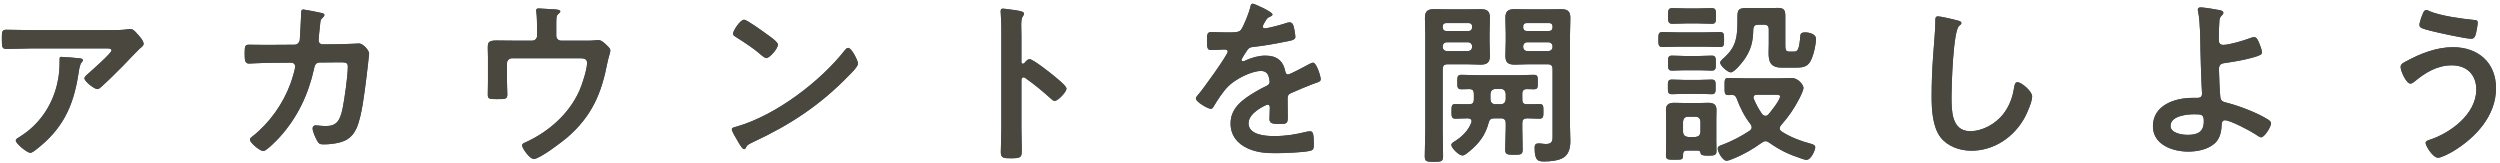
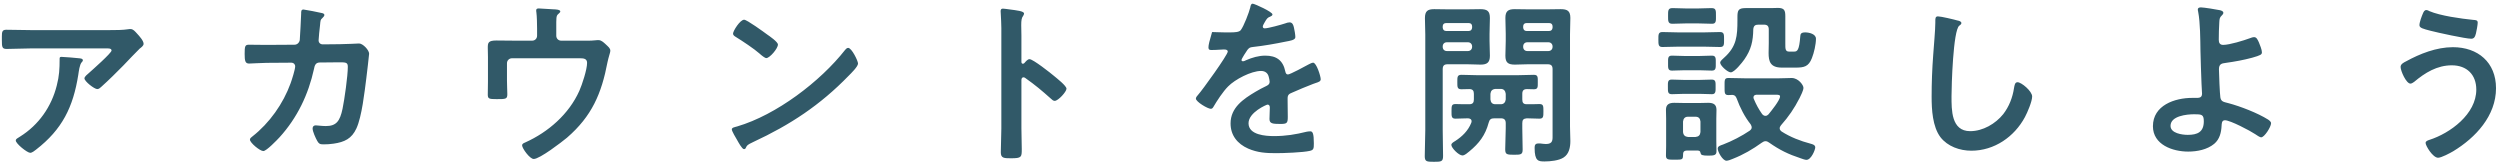
<svg xmlns="http://www.w3.org/2000/svg" width="568" height="37" viewBox="0 0 568 37" fill="none">
-   <path d="M13.945 12.92C13.545 12.92 13.545 13.12 13.545 13.44C13.545 15.64 13.465 17.24 12.905 19.4C11.705 24.24 8.785 28.4 4.545 31.04C3.985 31.4 3.585 31.56 3.585 31.92C3.585 32.64 6.185 34.72 6.865 34.72C7.305 34.72 7.865 34.24 8.185 34C14.145 29.4 16.625 24.32 17.785 17C17.905 16.24 18.065 14.68 18.585 14.12C18.705 14 18.825 13.88 18.825 13.72C18.825 13.28 18.265 13.28 17.985 13.24C17.385 13.16 14.465 12.92 13.945 12.92ZM6.945 6.84C5.105 6.84 3.265 6.76 1.425 6.76C0.505 6.76 0.425 7.24 0.425 8.28V9.08C0.425 10.68 0.465 11.12 1.505 11.12C3.305 11.12 5.105 11 6.945 11H24.105C24.465 11 25.345 10.92 25.345 11.48C25.345 12.04 20.905 15.96 20.185 16.6C19.905 16.84 19.185 17.4 19.185 17.8C19.185 18.48 21.425 20.24 22.105 20.24C22.505 20.24 22.785 19.92 23.065 19.68C24.545 18.36 26.625 16.32 28.025 14.88C28.505 14.36 31.505 11.24 31.745 11.04C32.065 10.8 32.625 10.4 32.625 9.96C32.625 9.24 31.625 8.16 31.145 7.64C30.665 7.12 30.265 6.6 29.665 6.6C29.465 6.6 29.305 6.6 29.145 6.64C27.865 6.84 26.305 6.84 24.985 6.84H6.945ZM60.545 10.2C59.225 10.2 57.865 10.16 56.545 10.16C55.665 10.16 55.585 10.52 55.585 12.24C55.585 13.8 55.705 14.44 56.585 14.44C57.105 14.44 59.505 14.28 60.585 14.28L66.225 14.24C66.705 14.24 67.065 14.6 67.065 15.08C67.065 15.76 66.305 18.16 66.025 18.92C64.345 23.56 61.225 27.96 57.345 31C57.105 31.2 56.785 31.4 56.785 31.72C56.785 32.44 59.065 34.32 59.825 34.32C60.545 34.32 62.945 31.8 63.505 31.2C67.545 26.76 70.065 21.48 71.345 15.64C71.465 15.04 71.625 14.2 72.625 14.2L76.665 14.16C78.465 14.16 79.025 14.08 79.025 15.16C79.025 17.24 78.265 22.6 77.825 24.72C77.225 27.56 76.385 28.64 74.025 28.64C73.065 28.64 72.145 28.48 71.745 28.48C71.265 28.48 71.025 28.76 71.025 29.2C71.025 29.88 71.705 31.36 72.065 32C72.425 32.64 72.665 32.8 73.465 32.8C74.185 32.8 75.025 32.76 75.785 32.64C78.265 32.28 79.905 31.52 80.985 29.16C82.225 26.44 82.825 20.88 83.225 17.8C83.305 17.04 83.865 12.6 83.865 12.2C83.865 11.4 82.465 9.88 81.585 9.88C81.545 9.88 78.345 10.04 77.185 10.04L73.345 10.08C72.785 10.08 72.385 9.72 72.385 9.16C72.385 8.76 72.625 6.36 72.705 5.8C72.825 4.56 72.785 4.52 73.265 4.08C73.425 3.92 73.705 3.64 73.705 3.4C73.705 3.12 73.345 3 73.105 2.96C72.705 2.84 69.185 2.16 68.945 2.16C68.385 2.16 68.425 2.68 68.425 3.08C68.385 4.04 68.185 8.32 68.105 9.12C67.985 9.72 67.505 10.16 66.905 10.16L60.545 10.2ZM117.185 9.24C115.705 9.24 114.225 9.2 112.785 9.2C110.905 9.2 110.825 9.72 110.825 10.88C110.825 11.56 110.865 12.24 110.865 12.96V18.48C110.865 19.48 110.825 20.48 110.825 21.48C110.825 22.44 111.105 22.52 112.825 22.52C114.905 22.52 115.265 22.52 115.265 21.4C115.265 20.72 115.185 19.4 115.185 18.36V14.36C115.185 13.72 115.705 13.24 116.305 13.24H131.825C132.585 13.24 133.385 13.32 133.385 14.28C133.385 15.8 132.265 19.2 131.625 20.64C129.265 25.92 124.585 30 119.345 32.36C118.985 32.52 118.625 32.64 118.625 33.04C118.625 33.68 120.345 36.12 121.265 36.12C122.625 36.12 127.625 32.28 128.825 31.28C134.465 26.4 136.665 21.28 138.025 14.12C138.145 13.6 138.265 13.08 138.425 12.56C138.505 12.24 138.665 11.84 138.665 11.52C138.665 10.96 138.225 10.64 137.505 9.96C137.105 9.6 136.585 9.12 136.025 9.12C135.785 9.12 135.465 9.12 135.225 9.16C134.705 9.24 133.985 9.24 133.305 9.24H127.505C126.865 9.24 126.385 8.76 126.385 8.12V6.4C126.385 4.08 126.345 3.6 126.825 3.2C126.985 3.04 127.305 2.8 127.305 2.6C127.305 2.16 126.105 2.12 125.825 2.12C125.425 2.12 122.825 1.92 122.425 1.92C122.145 1.92 121.825 1.96 121.825 2.32C121.825 2.44 121.825 2.64 121.865 2.8C121.985 3.64 122.025 5.56 122.025 6.48V8.12C122.025 8.76 121.545 9.24 120.905 9.24H117.185ZM192.705 10.88C192.425 10.88 192.185 11.12 192.025 11.32C186.345 18.56 176.345 26.12 167.505 28.72C166.985 28.88 166.265 28.96 166.265 29.4C166.265 29.8 167.225 31.4 167.465 31.8C167.745 32.28 168.585 33.88 169.025 33.88C169.225 33.88 169.345 33.8 169.425 33.64C169.745 32.96 169.785 32.92 171.105 32.28C179.545 28.36 186.345 23.88 192.825 17.2C193.345 16.68 194.945 15.12 194.945 14.44C194.945 13.84 193.505 10.88 192.705 10.88ZM169.065 4.48C168.145 4.48 166.545 7.04 166.545 7.64C166.545 8 166.865 8.2 167.185 8.4C168.625 9.28 171.385 11.12 172.505 12.12C173.025 12.6 173.785 13.2 174.105 13.2C174.865 13.2 176.745 11.04 176.745 10.12C176.745 9.52 174.825 8.2 174.305 7.84C173.545 7.28 169.705 4.48 169.065 4.48ZM232.745 14.32C232.625 14.44 232.545 14.48 232.385 14.48C232.265 14.48 232.065 14.4 232.065 14.08V8.08C232.065 7.08 232.025 6.32 232.025 5.72C232.025 4.64 232.105 4.04 232.465 3.6C232.545 3.48 232.665 3.24 232.665 3.08C232.665 2.52 231.025 2.36 229.225 2.12C228.945 2.08 228.105 1.96 227.865 1.96C227.465 1.96 227.345 2.16 227.345 2.56C227.345 2.72 227.385 3.08 227.385 3.28C227.425 4.28 227.505 5.36 227.505 6.4V29.2C227.505 31 227.385 32.8 227.385 34.6C227.385 35.92 228.065 35.96 229.665 35.96C232.105 35.96 232.145 35.72 232.145 33.88C232.145 32.28 232.065 30.72 232.065 29.12V18.2C232.065 17.88 232.185 17.56 232.545 17.56C232.705 17.56 232.825 17.64 232.945 17.72C235.305 19.4 236.585 20.48 238.745 22.4C238.985 22.64 239.305 22.92 239.625 22.92C240.425 22.92 242.305 20.84 242.305 20.16C242.305 19.48 240.065 17.76 239.505 17.28C238.705 16.6 234.705 13.44 233.905 13.44C233.465 13.44 233.025 14 232.745 14.32ZM284.625 0.84C284.225 0.84 284.145 1.24 284.065 1.68C283.785 2.84 282.585 5.96 281.905 6.84C281.545 7.32 280.465 7.36 279.425 7.36H278.265C277.105 7.36 276.065 7.28 275.385 7.28C274.385 7.28 274.225 7.52 274.225 9.12C274.225 11.16 274.385 11.36 275.265 11.36C276.505 11.36 277.425 11.24 278.065 11.24C278.625 11.24 278.945 11.36 278.945 11.72C278.945 12.48 273.145 20.52 272.225 21.52C272.025 21.76 271.705 22.08 271.705 22.4C271.705 23.12 274.385 24.72 275.105 24.72C275.385 24.72 275.545 24.52 275.665 24.32C276.505 22.88 277.865 20.8 279.025 19.64C280.585 18.04 284.265 16.12 286.505 16.12C287.425 16.12 288.065 16.6 288.265 17.48C288.345 17.76 288.465 18.32 288.465 18.6C288.465 19.08 288.145 19.32 287.745 19.52C286.905 19.92 286.065 20.36 285.265 20.84C282.505 22.48 279.585 24.44 279.585 28.04C279.585 30.76 281.145 32.68 283.585 33.76C285.705 34.68 287.625 34.8 289.905 34.8C291.625 34.8 296.065 34.64 297.585 34.28C298.465 34.08 298.505 33.76 298.505 32.56C298.505 30.28 298.225 29.84 297.705 29.84C297.425 29.84 297.145 29.88 296.905 29.92C294.305 30.56 292.145 30.92 289.465 30.92C287.545 30.92 283.665 30.68 283.665 28C283.665 25.52 287.785 23.76 287.985 23.76C288.385 23.76 288.505 24.08 288.505 24.44C288.505 25.28 288.425 26.16 288.425 27.04C288.425 28.08 289.145 28.16 290.865 28.16C292.385 28.16 292.585 28 292.585 26.56C292.585 25.32 292.545 24.12 292.545 22.88V22.36C292.545 21.56 292.865 21.32 293.585 21.04C295.145 20.36 296.705 19.68 298.305 19.08C298.505 19 298.705 18.96 298.865 18.88C299.625 18.64 300.065 18.48 300.065 18C300.065 17.32 299.105 14.24 298.345 14.24C298.025 14.24 297.585 14.52 297.305 14.64C296.665 15 293.105 16.92 292.625 16.92C292.225 16.92 292.105 16.6 292.025 16.24C291.505 13.72 290.025 12.64 287.465 12.64C285.985 12.64 284.465 13.08 283.105 13.68C282.905 13.8 282.625 13.92 282.385 13.92C282.225 13.92 282.065 13.8 282.065 13.64C282.065 13.36 283.185 11.64 283.425 11.32C283.825 10.84 283.985 10.76 284.625 10.68C287.145 10.4 289.665 9.96 292.185 9.44C293.025 9.28 294.305 9.12 294.305 8.44C294.305 7.88 294.105 6.8 293.985 6.28C293.865 5.72 293.665 5.08 292.985 5.08C292.705 5.08 292.265 5.2 291.985 5.32C291.145 5.6 288.145 6.44 287.345 6.44C287.105 6.44 286.905 6.32 286.905 6.04C286.905 5.8 287.185 5.32 287.305 5.12C287.825 4.2 287.985 4 288.625 3.76C288.825 3.68 289.105 3.52 289.105 3.28C289.105 2.68 284.985 0.84 284.625 0.84ZM346.065 10.56C346.065 10 346.425 9.6 347.025 9.6H351.785C352.345 9.6 352.745 10 352.745 10.56V10.64C352.745 11.2 352.345 11.6 351.785 11.6H347.025C346.425 11.6 346.065 11.2 346.065 10.64V10.56ZM352.745 6.28C352.705 6.72 352.465 7.04 351.985 7.04H346.825C346.345 7.04 346.105 6.72 346.065 6.28V6C346.065 5.52 346.345 5.24 346.825 5.24H351.985C352.465 5.24 352.745 5.52 352.745 6V6.28ZM351.625 14.6C352.425 14.6 352.745 14.92 352.745 15.72V30.48C352.745 31.72 352.905 32.72 351.225 32.72C350.865 32.72 350.345 32.64 349.985 32.6H349.465C348.785 32.6 348.665 33.04 348.665 33.6C348.665 36.64 349.545 36.68 350.945 36.68C352.225 36.68 354.185 36.48 355.225 35.8C356.505 35 356.785 33.44 356.785 32.04C356.785 30.96 356.705 29.84 356.705 28.76V7.84C356.705 6.6 356.785 5.32 356.785 4.08C356.785 2.48 356.105 2.08 354.585 2.08C353.585 2.08 352.625 2.12 351.625 2.12H347.185C346.185 2.12 345.185 2.08 344.145 2.08C342.665 2.08 342.025 2.52 342.025 4.08C342.025 5.28 342.105 6.48 342.105 7.68V9.32C342.105 10.44 342.025 11.56 342.025 12.68C342.025 14.24 342.665 14.68 344.185 14.68C345.185 14.68 346.185 14.6 347.185 14.6H351.625ZM327.785 10.56C327.785 10 328.145 9.6 328.745 9.6H333.505C334.065 9.6 334.465 10 334.465 10.56V10.64C334.465 11.2 334.065 11.6 333.505 11.6H328.745C328.145 11.6 327.785 11.2 327.785 10.64V10.56ZM334.465 6.28C334.425 6.72 334.185 7.04 333.705 7.04H328.545C328.065 7.04 327.825 6.72 327.785 6.28V6C327.785 5.52 328.065 5.24 328.545 5.24H333.705C334.185 5.24 334.465 5.52 334.465 6V6.28ZM327.785 15.72C327.785 14.92 328.105 14.6 328.905 14.6H333.345C334.345 14.6 335.385 14.68 336.385 14.68C337.865 14.68 338.505 14.2 338.505 12.68C338.505 11.56 338.425 10.44 338.425 9.32V7.68C338.425 6.48 338.505 5.28 338.505 4.08C338.505 2.48 337.865 2.08 336.305 2.08C335.305 2.08 334.345 2.12 333.345 2.12H328.905C327.905 2.12 326.905 2.08 325.865 2.08C324.345 2.08 323.745 2.52 323.745 4.12C323.745 5.36 323.825 6.6 323.825 7.84V29.56C323.825 31.52 323.705 33.48 323.705 35.48C323.705 36.72 324.145 36.76 325.785 36.76C327.465 36.76 327.865 36.72 327.865 35.44C327.865 33.48 327.785 31.52 327.785 29.56V15.72ZM339.745 23.68C339.025 23.68 338.705 23.28 338.625 22.6V21.32C338.705 20.64 339.025 20.28 339.745 20.2H340.985C341.665 20.2 342.025 20.64 342.105 21.32V22.6C342.025 23.24 341.665 23.68 340.985 23.68H339.745ZM345.865 28C345.865 27.24 346.105 26.96 346.865 26.88C347.345 26.88 349.345 26.96 349.745 26.96C350.665 26.96 350.665 26.48 350.665 25.28C350.665 24.08 350.665 23.64 349.745 23.64C349.065 23.64 347.665 23.72 346.865 23.68C346.105 23.68 345.865 23.32 345.865 22.6V21.32C345.865 20.56 346.185 20.24 346.945 20.24C347.465 20.24 347.985 20.28 348.505 20.28C349.465 20.28 349.385 19.72 349.385 18.64C349.385 17.6 349.465 17 348.505 17C347.345 17 346.185 17.08 345.025 17.08H335.465C334.345 17.08 333.185 17 332.025 17C331.065 17 331.105 17.56 331.105 18.64C331.105 19.72 331.065 20.28 332.025 20.28C332.625 20.28 333.225 20.24 333.825 20.24C334.585 20.24 334.865 20.6 334.865 21.32V22.6C334.865 23.32 334.585 23.68 333.825 23.68C332.865 23.72 331.585 23.64 330.705 23.64C329.785 23.64 329.785 24.08 329.785 25.28C329.785 26.36 329.745 26.96 330.665 26.96C331.625 26.96 332.585 26.88 333.545 26.88C333.985 26.92 334.345 27.08 334.345 27.56C334.345 27.68 334.305 27.8 334.265 27.92C333.545 29.72 332.225 31 330.625 32.04C330.305 32.24 329.745 32.52 329.745 32.92C329.745 33.6 331.425 35.32 332.265 35.32C332.785 35.32 333.425 34.72 333.825 34.4C336.065 32.56 337.465 30.72 338.225 27.88C338.425 27.12 338.745 26.88 339.545 26.88H340.985C341.745 26.88 342.105 27.2 342.105 28V29.12C342.105 30.72 341.985 32.32 341.985 33.92C341.985 35.08 342.345 35.16 343.985 35.16C345.505 35.16 345.945 35.12 345.945 34C345.945 32.36 345.865 30.76 345.865 29.12V28ZM386.065 21.32C387.025 21.32 388.025 21.4 388.985 21.4C389.865 21.4 389.785 20.6 389.785 19.76C389.785 18.72 389.865 18.08 388.905 18.08C388.025 18.08 387.025 18.16 386.065 18.16H382.665C381.705 18.16 380.705 18.08 379.825 18.08C378.865 18.08 378.945 18.72 378.945 19.76C378.945 20.84 378.905 21.4 379.865 21.4C380.785 21.4 381.745 21.32 382.665 21.32H386.065ZM386.105 15.96C387.025 15.96 387.985 16.04 388.945 16.04C389.905 16.04 389.825 15.36 389.825 14.32C389.825 13.32 389.905 12.64 388.945 12.64C388.065 12.64 387.065 12.72 386.105 12.72H382.705C381.705 12.72 380.745 12.64 379.865 12.64C378.905 12.64 378.985 13.28 378.985 14.32C378.985 15.4 378.905 16.04 379.865 16.04C380.745 16.04 381.705 15.96 382.705 15.96H386.105ZM387.145 10.6C388.345 10.6 389.585 10.68 390.785 10.68C391.745 10.68 391.705 10.12 391.705 9C391.705 7.88 391.745 7.28 390.785 7.28C389.585 7.28 388.345 7.36 387.145 7.36H381.345C380.145 7.36 378.905 7.28 377.705 7.28C376.745 7.28 376.785 7.88 376.785 9C376.785 10.12 376.785 10.68 377.705 10.68C378.905 10.68 380.145 10.6 381.345 10.6H387.145ZM385.865 5.32C386.905 5.32 387.945 5.4 388.985 5.4C389.945 5.4 389.865 4.68 389.865 3.64C389.865 2.4 389.905 1.84 388.865 1.84C387.865 1.84 386.865 1.92 385.865 1.92H383.025C381.985 1.92 380.985 1.84 379.985 1.84C378.945 1.84 378.985 2.44 378.985 3.64C378.985 4.72 378.945 5.4 379.945 5.4C380.945 5.4 381.985 5.32 383.025 5.32H385.865ZM382.385 27.6C382.465 26.92 382.825 26.52 383.505 26.52H385.225C385.945 26.52 386.265 26.92 386.345 27.6V30C386.265 30.72 385.945 31.04 385.225 31.12H383.505C382.825 31.04 382.465 30.72 382.385 30V27.6ZM385.465 34.2C385.985 34.2 386.265 34.2 386.385 34.8C386.465 35.2 386.705 35.36 388.145 35.36C389.505 35.36 389.985 35.24 389.985 34.36C389.985 33.56 389.945 32.8 389.945 32V27C389.945 26.28 389.985 25.64 389.985 24.96C389.985 23.68 389.225 23.36 388.105 23.36C387.505 23.36 386.945 23.4 386.225 23.4H382.545C381.825 23.4 381.105 23.36 380.385 23.36C379.225 23.36 378.505 23.72 378.505 24.96C378.505 25.64 378.545 26.32 378.545 27V33.16C378.545 33.88 378.505 34.6 378.505 35.32C378.505 36.28 378.985 36.28 380.425 36.28C382.225 36.28 382.345 36.28 382.385 35.32C382.385 34.6 382.465 34.2 383.385 34.2H385.465ZM398.345 6.64C398.425 5.88 398.745 5.6 399.505 5.6H400.745C401.545 5.6 401.865 5.92 401.865 6.72V9.8C401.865 10.6 401.825 11.36 401.825 12.04C401.825 13.92 402.185 15.36 404.825 15.36H407.945C409.865 15.36 410.905 15.16 411.665 13.2C412.145 12 412.585 10.08 412.585 8.8C412.585 7.72 411.025 7.36 410.145 7.36C409.145 7.36 409.065 7.76 409.025 8.24C408.785 11.44 408.345 11.72 407.625 11.72H406.465C405.585 11.72 405.625 11 405.625 9.88V3.68C405.625 2.36 405.385 1.8 403.945 1.8C403.425 1.8 402.865 1.84 402.345 1.84H396.585C394.905 1.84 394.745 2.4 394.745 3.92V4.56C394.745 8.16 394.585 10.56 391.705 13.12C391.425 13.4 390.825 13.84 390.825 14.24C390.825 14.92 392.545 16.44 393.225 16.44C394.065 16.44 395.825 14.2 396.305 13.52C397.865 11.28 398.305 9.36 398.345 6.64ZM400.385 25.96C399.545 24.76 399.025 23.8 398.465 22.48C398.425 22.36 398.385 22.28 398.385 22.16C398.385 21.52 399.025 21.52 399.185 21.52H403.385C404.105 21.52 404.425 21.56 404.425 21.92C404.425 22.76 402.385 25.28 401.785 26C401.585 26.2 401.385 26.32 401.105 26.32C400.785 26.32 400.585 26.16 400.385 25.96ZM401.945 32.4C404.345 34.08 406.305 35.04 409.105 35.96C409.425 36.08 410.105 36.32 410.425 36.32C411.505 36.32 412.425 34.04 412.425 33.48C412.425 32.92 411.785 32.76 411.345 32.64C409.065 32.04 406.785 31.16 404.785 29.88C404.545 29.68 404.345 29.48 404.345 29.16C404.345 28.88 404.465 28.72 404.625 28.48C406.425 26.44 407.625 24.68 408.865 22.28C409.145 21.72 409.745 20.52 409.745 19.96C409.745 19.32 408.585 17.72 407.065 17.72C406.265 17.72 405.105 17.8 403.865 17.8H396.785C395.425 17.8 394.065 17.72 392.705 17.72C391.745 17.72 391.825 18.2 391.825 19.72C391.825 21.12 391.785 21.6 392.705 21.6C392.985 21.6 393.305 21.56 393.625 21.56C394.185 21.6 394.385 21.92 394.585 22.4C395.305 24.4 396.425 26.6 397.745 28.24C397.865 28.48 397.985 28.68 397.985 28.96C397.985 29.28 397.785 29.48 397.545 29.68C395.785 30.88 393.465 32.08 391.465 32.84C390.905 33.04 390.265 33.2 390.265 33.76C390.265 34.48 391.385 36.52 392.265 36.52C392.625 36.52 393.345 36.24 393.705 36.08C396.145 35.12 398.185 33.92 400.305 32.4C400.585 32.2 400.825 32.08 401.145 32.08C401.465 32.08 401.705 32.24 401.945 32.4ZM440.305 3.72C439.745 3.72 439.705 4.12 439.705 4.72V5.16C439.705 6.8 439.345 10.64 439.225 12.48C438.985 15.64 438.865 18.8 438.865 21.96C438.865 24.88 439.065 28.76 440.865 31.16C442.505 33.28 445.265 34.24 447.905 34.24C453.105 34.24 457.665 31.08 460.065 26.6C460.625 25.56 461.705 23.04 461.705 21.92C461.705 20.72 459.265 18.68 458.385 18.68C457.785 18.68 457.705 19.36 457.585 20C457.265 22.16 456.465 24.2 455.145 25.92C453.385 28.12 450.505 29.8 447.625 29.8C443.305 29.8 443.385 24.96 443.385 21.84C443.385 19.56 443.745 6.88 445.145 5.84C445.385 5.64 445.625 5.52 445.625 5.24C445.625 4.88 445.105 4.72 444.825 4.68C444.025 4.44 440.985 3.72 440.305 3.72ZM498.505 25.96C500.225 25.96 500.705 26 500.705 27.56C500.705 30 499.265 30.64 497.065 30.64C495.785 30.64 493.145 30.28 493.145 28.6C493.145 26.32 496.865 25.96 498.505 25.96ZM500.065 1.68C499.705 1.68 499.345 1.76 499.345 2.16C499.345 2.32 499.385 2.52 499.425 2.68C499.905 5.16 499.905 8.96 499.945 11.56C499.985 14.04 500.105 16.52 500.185 19.04C500.225 19.56 500.305 20.88 500.305 21.28C500.305 22.28 499.545 22.24 498.865 22.24H498.065C494.105 22.24 489.145 23.92 489.145 28.68C489.145 32.88 493.625 34.44 497.145 34.44C499.185 34.44 501.465 34 503.065 32.68C504.305 31.64 504.665 30.12 504.745 28.56C504.785 28.24 504.705 27.32 505.505 27.32C506.705 27.32 511.265 29.72 512.385 30.48C512.705 30.68 513.385 31.2 513.745 31.2C514.465 31.2 515.985 28.84 515.985 28C515.985 27.64 515.585 27.36 515.305 27.16C512.945 25.68 509.025 24.16 506.305 23.44C505.305 23.16 504.625 23.16 504.465 22.12C504.345 21.48 504.145 16.64 504.145 15.76C504.145 14.56 504.705 14.4 505.745 14.28C507.745 14 509.745 13.64 511.665 13.12C513.625 12.56 513.905 12.4 513.905 11.88C513.905 11.28 513.465 10.24 513.225 9.64C512.945 9.04 512.705 8.44 512.145 8.44C511.825 8.44 511.505 8.56 511.185 8.68C509.785 9.2 506.545 10.2 505.105 10.2C504.345 10.2 504.105 9.72 504.105 9.04C504.105 7.72 504.145 6.4 504.225 5.04C504.265 4.32 504.305 3.96 504.785 3.52C504.945 3.36 505.145 3.16 505.145 2.92C505.145 2.52 504.665 2.4 504.385 2.32C503.705 2.16 500.665 1.68 500.065 1.68ZM549.695 5.72C549.695 6.36 550.575 6.56 552.255 7C553.775 7.4 560.175 8.8 561.455 8.8C562.095 8.8 562.335 8.4 562.535 7.6C562.655 7.16 562.935 5.6 562.935 5.16C562.935 4.56 562.495 4.56 561.935 4.52C559.175 4.24 554.455 3.6 551.935 2.52C551.735 2.4 551.495 2.28 551.295 2.28C550.815 2.28 550.655 2.68 550.495 3.04C550.215 3.68 549.695 5.04 549.695 5.72ZM557.295 10.72C553.575 10.72 549.815 12.2 546.615 13.96C546.135 14.2 545.415 14.56 545.415 15.2C545.415 16.12 546.695 19 547.655 19C547.935 19 548.255 18.76 548.495 18.6C550.975 16.52 553.695 14.84 557.055 14.84C560.455 14.84 562.615 16.96 562.615 20.36C562.615 25.92 556.695 30.28 551.895 31.8C551.535 31.92 551.095 32.08 551.095 32.48C551.095 33.12 552.735 35.84 553.935 35.84C554.695 35.84 556.695 34.76 557.375 34.36C562.455 31.28 567.095 26.32 567.095 20.04C567.095 14.16 562.975 10.72 557.295 10.72Z" fill="#315968" />
-   <path d="M13.945 12.92C13.545 12.92 13.545 13.12 13.545 13.44C13.545 15.64 13.465 17.24 12.905 19.4C11.705 24.24 8.785 28.4 4.545 31.04C3.985 31.4 3.585 31.56 3.585 31.92C3.585 32.64 6.185 34.72 6.865 34.72C7.305 34.72 7.865 34.24 8.185 34C14.145 29.4 16.625 24.32 17.785 17C17.905 16.24 18.065 14.68 18.585 14.12C18.705 14 18.825 13.88 18.825 13.72C18.825 13.28 18.265 13.28 17.985 13.24C17.385 13.16 14.465 12.92 13.945 12.92ZM6.945 6.84C5.105 6.84 3.265 6.76 1.425 6.76C0.505 6.76 0.425 7.24 0.425 8.28V9.08C0.425 10.68 0.465 11.12 1.505 11.12C3.305 11.12 5.105 11 6.945 11H24.105C24.465 11 25.345 10.92 25.345 11.48C25.345 12.04 20.905 15.96 20.185 16.6C19.905 16.84 19.185 17.4 19.185 17.8C19.185 18.48 21.425 20.24 22.105 20.24C22.505 20.24 22.785 19.92 23.065 19.68C24.545 18.36 26.625 16.32 28.025 14.88C28.505 14.36 31.505 11.24 31.745 11.04C32.065 10.8 32.625 10.4 32.625 9.96C32.625 9.24 31.625 8.16 31.145 7.64C30.665 7.12 30.265 6.6 29.665 6.6C29.465 6.6 29.305 6.6 29.145 6.64C27.865 6.84 26.305 6.84 24.985 6.84H6.945ZM60.545 10.2C59.225 10.2 57.865 10.16 56.545 10.16C55.665 10.16 55.585 10.52 55.585 12.24C55.585 13.8 55.705 14.44 56.585 14.44C57.105 14.44 59.505 14.28 60.585 14.28L66.225 14.24C66.705 14.24 67.065 14.6 67.065 15.08C67.065 15.76 66.305 18.16 66.025 18.92C64.345 23.56 61.225 27.96 57.345 31C57.105 31.2 56.785 31.4 56.785 31.72C56.785 32.44 59.065 34.32 59.825 34.32C60.545 34.32 62.945 31.8 63.505 31.2C67.545 26.76 70.065 21.48 71.345 15.64C71.465 15.04 71.625 14.2 72.625 14.2L76.665 14.16C78.465 14.16 79.025 14.08 79.025 15.16C79.025 17.24 78.265 22.6 77.825 24.72C77.225 27.56 76.385 28.64 74.025 28.64C73.065 28.64 72.145 28.48 71.745 28.48C71.265 28.48 71.025 28.76 71.025 29.2C71.025 29.88 71.705 31.36 72.065 32C72.425 32.64 72.665 32.8 73.465 32.8C74.185 32.8 75.025 32.76 75.785 32.64C78.265 32.28 79.905 31.52 80.985 29.16C82.225 26.44 82.825 20.88 83.225 17.8C83.305 17.04 83.865 12.6 83.865 12.2C83.865 11.4 82.465 9.88 81.585 9.88C81.545 9.88 78.345 10.04 77.185 10.04L73.345 10.08C72.785 10.08 72.385 9.72 72.385 9.16C72.385 8.76 72.625 6.36 72.705 5.8C72.825 4.56 72.785 4.52 73.265 4.08C73.425 3.92 73.705 3.64 73.705 3.4C73.705 3.12 73.345 3 73.105 2.96C72.705 2.84 69.185 2.16 68.945 2.16C68.385 2.16 68.425 2.68 68.425 3.08C68.385 4.04 68.185 8.32 68.105 9.12C67.985 9.72 67.505 10.16 66.905 10.16L60.545 10.2ZM117.185 9.24C115.705 9.24 114.225 9.2 112.785 9.2C110.905 9.2 110.825 9.72 110.825 10.88C110.825 11.56 110.865 12.24 110.865 12.96V18.48C110.865 19.48 110.825 20.48 110.825 21.48C110.825 22.44 111.105 22.52 112.825 22.52C114.905 22.52 115.265 22.52 115.265 21.4C115.265 20.72 115.185 19.4 115.185 18.36V14.36C115.185 13.72 115.705 13.24 116.305 13.24H131.825C132.585 13.24 133.385 13.32 133.385 14.28C133.385 15.8 132.265 19.2 131.625 20.64C129.265 25.92 124.585 30 119.345 32.36C118.985 32.52 118.625 32.64 118.625 33.04C118.625 33.68 120.345 36.12 121.265 36.12C122.625 36.12 127.625 32.28 128.825 31.28C134.465 26.4 136.665 21.28 138.025 14.12C138.145 13.6 138.265 13.08 138.425 12.56C138.505 12.24 138.665 11.84 138.665 11.52C138.665 10.96 138.225 10.64 137.505 9.96C137.105 9.6 136.585 9.12 136.025 9.12C135.785 9.12 135.465 9.12 135.225 9.16C134.705 9.24 133.985 9.24 133.305 9.24H127.505C126.865 9.24 126.385 8.76 126.385 8.12V6.4C126.385 4.08 126.345 3.6 126.825 3.2C126.985 3.04 127.305 2.8 127.305 2.6C127.305 2.16 126.105 2.12 125.825 2.12C125.425 2.12 122.825 1.92 122.425 1.92C122.145 1.92 121.825 1.96 121.825 2.32C121.825 2.44 121.825 2.64 121.865 2.8C121.985 3.64 122.025 5.56 122.025 6.48V8.12C122.025 8.76 121.545 9.24 120.905 9.24H117.185ZM192.705 10.88C192.425 10.88 192.185 11.12 192.025 11.32C186.345 18.56 176.345 26.12 167.505 28.72C166.985 28.88 166.265 28.96 166.265 29.4C166.265 29.8 167.225 31.4 167.465 31.8C167.745 32.28 168.585 33.88 169.025 33.88C169.225 33.88 169.345 33.8 169.425 33.64C169.745 32.96 169.785 32.92 171.105 32.28C179.545 28.36 186.345 23.88 192.825 17.2C193.345 16.68 194.945 15.12 194.945 14.44C194.945 13.84 193.505 10.88 192.705 10.88ZM169.065 4.48C168.145 4.48 166.545 7.04 166.545 7.64C166.545 8 166.865 8.2 167.185 8.4C168.625 9.28 171.385 11.12 172.505 12.12C173.025 12.6 173.785 13.2 174.105 13.2C174.865 13.2 176.745 11.04 176.745 10.12C176.745 9.52 174.825 8.2 174.305 7.84C173.545 7.28 169.705 4.48 169.065 4.48ZM232.745 14.32C232.625 14.44 232.545 14.48 232.385 14.48C232.265 14.48 232.065 14.4 232.065 14.08V8.08C232.065 7.08 232.025 6.32 232.025 5.72C232.025 4.64 232.105 4.04 232.465 3.6C232.545 3.48 232.665 3.24 232.665 3.08C232.665 2.52 231.025 2.36 229.225 2.12C228.945 2.08 228.105 1.96 227.865 1.96C227.465 1.96 227.345 2.16 227.345 2.56C227.345 2.72 227.385 3.08 227.385 3.28C227.425 4.28 227.505 5.36 227.505 6.4V29.2C227.505 31 227.385 32.8 227.385 34.6C227.385 35.92 228.065 35.96 229.665 35.96C232.105 35.96 232.145 35.72 232.145 33.88C232.145 32.28 232.065 30.72 232.065 29.12V18.2C232.065 17.88 232.185 17.56 232.545 17.56C232.705 17.56 232.825 17.64 232.945 17.72C235.305 19.4 236.585 20.48 238.745 22.4C238.985 22.64 239.305 22.92 239.625 22.92C240.425 22.92 242.305 20.84 242.305 20.16C242.305 19.48 240.065 17.76 239.505 17.28C238.705 16.6 234.705 13.44 233.905 13.44C233.465 13.44 233.025 14 232.745 14.32ZM284.625 0.84C284.225 0.84 284.145 1.24 284.065 1.68C283.785 2.84 282.585 5.96 281.905 6.84C281.545 7.32 280.465 7.36 279.425 7.36H278.265C277.105 7.36 276.065 7.28 275.385 7.28C274.385 7.28 274.225 7.52 274.225 9.12C274.225 11.16 274.385 11.36 275.265 11.36C276.505 11.36 277.425 11.24 278.065 11.24C278.625 11.24 278.945 11.36 278.945 11.72C278.945 12.48 273.145 20.52 272.225 21.52C272.025 21.76 271.705 22.08 271.705 22.4C271.705 23.12 274.385 24.72 275.105 24.72C275.385 24.72 275.545 24.52 275.665 24.32C276.505 22.88 277.865 20.8 279.025 19.64C280.585 18.04 284.265 16.12 286.505 16.12C287.425 16.12 288.065 16.6 288.265 17.48C288.345 17.76 288.465 18.32 288.465 18.6C288.465 19.08 288.145 19.32 287.745 19.52C286.905 19.92 286.065 20.36 285.265 20.84C282.505 22.48 279.585 24.44 279.585 28.04C279.585 30.76 281.145 32.68 283.585 33.76C285.705 34.68 287.625 34.8 289.905 34.8C291.625 34.8 296.065 34.64 297.585 34.28C298.465 34.08 298.505 33.76 298.505 32.56C298.505 30.28 298.225 29.84 297.705 29.84C297.425 29.84 297.145 29.88 296.905 29.92C294.305 30.56 292.145 30.92 289.465 30.92C287.545 30.92 283.665 30.68 283.665 28C283.665 25.52 287.785 23.76 287.985 23.76C288.385 23.76 288.505 24.08 288.505 24.44C288.505 25.28 288.425 26.16 288.425 27.04C288.425 28.08 289.145 28.16 290.865 28.16C292.385 28.16 292.585 28 292.585 26.56C292.585 25.32 292.545 24.12 292.545 22.88V22.36C292.545 21.56 292.865 21.32 293.585 21.04C295.145 20.36 296.705 19.68 298.305 19.08C298.505 19 298.705 18.96 298.865 18.88C299.625 18.64 300.065 18.48 300.065 18C300.065 17.32 299.105 14.24 298.345 14.24C298.025 14.24 297.585 14.52 297.305 14.64C296.665 15 293.105 16.92 292.625 16.92C292.225 16.92 292.105 16.6 292.025 16.24C291.505 13.72 290.025 12.64 287.465 12.64C285.985 12.64 284.465 13.08 283.105 13.68C282.905 13.8 282.625 13.92 282.385 13.92C282.225 13.92 282.065 13.8 282.065 13.64C282.065 13.36 283.185 11.64 283.425 11.32C283.825 10.84 283.985 10.76 284.625 10.68C287.145 10.4 289.665 9.96 292.185 9.44C293.025 9.28 294.305 9.12 294.305 8.44C294.305 7.88 294.105 6.8 293.985 6.28C293.865 5.72 293.665 5.08 292.985 5.08C292.705 5.08 292.265 5.2 291.985 5.32C291.145 5.6 288.145 6.44 287.345 6.44C287.105 6.44 286.905 6.32 286.905 6.04C286.905 5.8 287.185 5.32 287.305 5.12C287.825 4.2 287.985 4 288.625 3.76C288.825 3.68 289.105 3.52 289.105 3.28C289.105 2.68 284.985 0.84 284.625 0.84ZM346.065 10.56C346.065 10 346.425 9.6 347.025 9.6H351.785C352.345 9.6 352.745 10 352.745 10.56V10.64C352.745 11.2 352.345 11.6 351.785 11.6H347.025C346.425 11.6 346.065 11.2 346.065 10.64V10.56ZM352.745 6.28C352.705 6.72 352.465 7.04 351.985 7.04H346.825C346.345 7.04 346.105 6.72 346.065 6.28V6C346.065 5.52 346.345 5.24 346.825 5.24H351.985C352.465 5.24 352.745 5.52 352.745 6V6.28ZM351.625 14.6C352.425 14.6 352.745 14.92 352.745 15.72V30.48C352.745 31.72 352.905 32.72 351.225 32.72C350.865 32.72 350.345 32.64 349.985 32.6H349.465C348.785 32.6 348.665 33.04 348.665 33.6C348.665 36.64 349.545 36.68 350.945 36.68C352.225 36.68 354.185 36.48 355.225 35.8C356.505 35 356.785 33.44 356.785 32.04C356.785 30.96 356.705 29.84 356.705 28.76V7.84C356.705 6.6 356.785 5.32 356.785 4.08C356.785 2.48 356.105 2.08 354.585 2.08C353.585 2.08 352.625 2.12 351.625 2.12H347.185C346.185 2.12 345.185 2.08 344.145 2.08C342.665 2.08 342.025 2.52 342.025 4.08C342.025 5.28 342.105 6.48 342.105 7.68V9.32C342.105 10.44 342.025 11.56 342.025 12.68C342.025 14.24 342.665 14.68 344.185 14.68C345.185 14.68 346.185 14.6 347.185 14.6H351.625ZM327.785 10.56C327.785 10 328.145 9.6 328.745 9.6H333.505C334.065 9.6 334.465 10 334.465 10.56V10.64C334.465 11.2 334.065 11.6 333.505 11.6H328.745C328.145 11.6 327.785 11.2 327.785 10.64V10.56ZM334.465 6.28C334.425 6.72 334.185 7.04 333.705 7.04H328.545C328.065 7.04 327.825 6.72 327.785 6.28V6C327.785 5.52 328.065 5.24 328.545 5.24H333.705C334.185 5.24 334.465 5.52 334.465 6V6.28ZM327.785 15.72C327.785 14.92 328.105 14.6 328.905 14.6H333.345C334.345 14.6 335.385 14.68 336.385 14.68C337.865 14.68 338.505 14.2 338.505 12.68C338.505 11.56 338.425 10.44 338.425 9.32V7.68C338.425 6.48 338.505 5.28 338.505 4.08C338.505 2.48 337.865 2.08 336.305 2.08C335.305 2.08 334.345 2.12 333.345 2.12H328.905C327.905 2.12 326.905 2.08 325.865 2.08C324.345 2.08 323.745 2.52 323.745 4.12C323.745 5.36 323.825 6.6 323.825 7.84V29.56C323.825 31.52 323.705 33.48 323.705 35.48C323.705 36.72 324.145 36.76 325.785 36.76C327.465 36.76 327.865 36.72 327.865 35.44C327.865 33.48 327.785 31.52 327.785 29.56V15.72ZM339.745 23.68C339.025 23.68 338.705 23.28 338.625 22.6V21.32C338.705 20.64 339.025 20.28 339.745 20.2H340.985C341.665 20.2 342.025 20.64 342.105 21.32V22.6C342.025 23.24 341.665 23.68 340.985 23.68H339.745ZM345.865 28C345.865 27.24 346.105 26.96 346.865 26.88C347.345 26.88 349.345 26.96 349.745 26.96C350.665 26.96 350.665 26.48 350.665 25.28C350.665 24.08 350.665 23.64 349.745 23.64C349.065 23.64 347.665 23.72 346.865 23.68C346.105 23.68 345.865 23.32 345.865 22.6V21.32C345.865 20.56 346.185 20.24 346.945 20.24C347.465 20.24 347.985 20.28 348.505 20.28C349.465 20.28 349.385 19.72 349.385 18.64C349.385 17.6 349.465 17 348.505 17C347.345 17 346.185 17.08 345.025 17.08H335.465C334.345 17.08 333.185 17 332.025 17C331.065 17 331.105 17.56 331.105 18.64C331.105 19.72 331.065 20.28 332.025 20.28C332.625 20.28 333.225 20.24 333.825 20.24C334.585 20.24 334.865 20.6 334.865 21.32V22.6C334.865 23.32 334.585 23.68 333.825 23.68C332.865 23.72 331.585 23.64 330.705 23.64C329.785 23.64 329.785 24.08 329.785 25.28C329.785 26.36 329.745 26.96 330.665 26.96C331.625 26.96 332.585 26.88 333.545 26.88C333.985 26.92 334.345 27.08 334.345 27.56C334.345 27.68 334.305 27.8 334.265 27.92C333.545 29.72 332.225 31 330.625 32.04C330.305 32.24 329.745 32.52 329.745 32.92C329.745 33.6 331.425 35.32 332.265 35.32C332.785 35.32 333.425 34.72 333.825 34.4C336.065 32.56 337.465 30.72 338.225 27.88C338.425 27.12 338.745 26.88 339.545 26.88H340.985C341.745 26.88 342.105 27.2 342.105 28V29.12C342.105 30.72 341.985 32.32 341.985 33.92C341.985 35.08 342.345 35.16 343.985 35.16C345.505 35.16 345.945 35.12 345.945 34C345.945 32.36 345.865 30.76 345.865 29.12V28ZM386.065 21.32C387.025 21.32 388.025 21.4 388.985 21.4C389.865 21.4 389.785 20.6 389.785 19.76C389.785 18.72 389.865 18.08 388.905 18.08C388.025 18.08 387.025 18.16 386.065 18.16H382.665C381.705 18.16 380.705 18.08 379.825 18.08C378.865 18.08 378.945 18.72 378.945 19.76C378.945 20.84 378.905 21.4 379.865 21.4C380.785 21.4 381.745 21.32 382.665 21.32H386.065ZM386.105 15.96C387.025 15.96 387.985 16.04 388.945 16.04C389.905 16.04 389.825 15.36 389.825 14.32C389.825 13.32 389.905 12.64 388.945 12.64C388.065 12.64 387.065 12.72 386.105 12.72H382.705C381.705 12.72 380.745 12.64 379.865 12.64C378.905 12.64 378.985 13.28 378.985 14.32C378.985 15.4 378.905 16.04 379.865 16.04C380.745 16.04 381.705 15.96 382.705 15.96H386.105ZM387.145 10.6C388.345 10.6 389.585 10.68 390.785 10.68C391.745 10.68 391.705 10.12 391.705 9C391.705 7.88 391.745 7.28 390.785 7.28C389.585 7.28 388.345 7.36 387.145 7.36H381.345C380.145 7.36 378.905 7.28 377.705 7.28C376.745 7.28 376.785 7.88 376.785 9C376.785 10.12 376.785 10.68 377.705 10.68C378.905 10.68 380.145 10.6 381.345 10.6H387.145ZM385.865 5.32C386.905 5.32 387.945 5.4 388.985 5.4C389.945 5.4 389.865 4.68 389.865 3.64C389.865 2.4 389.905 1.84 388.865 1.84C387.865 1.84 386.865 1.92 385.865 1.92H383.025C381.985 1.92 380.985 1.84 379.985 1.84C378.945 1.84 378.985 2.44 378.985 3.64C378.985 4.72 378.945 5.4 379.945 5.4C380.945 5.4 381.985 5.32 383.025 5.32H385.865ZM382.385 27.6C382.465 26.92 382.825 26.52 383.505 26.52H385.225C385.945 26.52 386.265 26.92 386.345 27.6V30C386.265 30.72 385.945 31.04 385.225 31.12H383.505C382.825 31.04 382.465 30.72 382.385 30V27.6ZM385.465 34.2C385.985 34.2 386.265 34.2 386.385 34.8C386.465 35.2 386.705 35.36 388.145 35.36C389.505 35.36 389.985 35.24 389.985 34.36C389.985 33.56 389.945 32.8 389.945 32V27C389.945 26.28 389.985 25.64 389.985 24.96C389.985 23.68 389.225 23.36 388.105 23.36C387.505 23.36 386.945 23.4 386.225 23.4H382.545C381.825 23.4 381.105 23.36 380.385 23.36C379.225 23.36 378.505 23.72 378.505 24.96C378.505 25.64 378.545 26.32 378.545 27V33.16C378.545 33.88 378.505 34.6 378.505 35.32C378.505 36.28 378.985 36.28 380.425 36.28C382.225 36.28 382.345 36.28 382.385 35.32C382.385 34.6 382.465 34.2 383.385 34.2H385.465ZM398.345 6.64C398.425 5.88 398.745 5.6 399.505 5.6H400.745C401.545 5.6 401.865 5.92 401.865 6.72V9.8C401.865 10.6 401.825 11.36 401.825 12.04C401.825 13.92 402.185 15.36 404.825 15.36H407.945C409.865 15.36 410.905 15.16 411.665 13.2C412.145 12 412.585 10.08 412.585 8.8C412.585 7.72 411.025 7.36 410.145 7.36C409.145 7.36 409.065 7.76 409.025 8.24C408.785 11.44 408.345 11.72 407.625 11.72H406.465C405.585 11.72 405.625 11 405.625 9.88V3.68C405.625 2.36 405.385 1.8 403.945 1.8C403.425 1.8 402.865 1.84 402.345 1.84H396.585C394.905 1.84 394.745 2.4 394.745 3.92V4.56C394.745 8.16 394.585 10.56 391.705 13.12C391.425 13.4 390.825 13.84 390.825 14.24C390.825 14.92 392.545 16.44 393.225 16.44C394.065 16.44 395.825 14.2 396.305 13.52C397.865 11.28 398.305 9.36 398.345 6.64ZM400.385 25.96C399.545 24.76 399.025 23.8 398.465 22.48C398.425 22.36 398.385 22.28 398.385 22.16C398.385 21.52 399.025 21.52 399.185 21.52H403.385C404.105 21.52 404.425 21.56 404.425 21.92C404.425 22.76 402.385 25.28 401.785 26C401.585 26.2 401.385 26.32 401.105 26.32C400.785 26.32 400.585 26.16 400.385 25.96ZM401.945 32.4C404.345 34.08 406.305 35.04 409.105 35.96C409.425 36.08 410.105 36.32 410.425 36.32C411.505 36.32 412.425 34.04 412.425 33.48C412.425 32.92 411.785 32.76 411.345 32.64C409.065 32.04 406.785 31.16 404.785 29.88C404.545 29.68 404.345 29.48 404.345 29.16C404.345 28.88 404.465 28.72 404.625 28.48C406.425 26.44 407.625 24.68 408.865 22.28C409.145 21.72 409.745 20.52 409.745 19.96C409.745 19.32 408.585 17.72 407.065 17.72C406.265 17.72 405.105 17.8 403.865 17.8H396.785C395.425 17.8 394.065 17.72 392.705 17.72C391.745 17.72 391.825 18.2 391.825 19.72C391.825 21.12 391.785 21.6 392.705 21.6C392.985 21.6 393.305 21.56 393.625 21.56C394.185 21.6 394.385 21.92 394.585 22.4C395.305 24.4 396.425 26.6 397.745 28.24C397.865 28.48 397.985 28.68 397.985 28.96C397.985 29.28 397.785 29.48 397.545 29.68C395.785 30.88 393.465 32.08 391.465 32.84C390.905 33.04 390.265 33.2 390.265 33.76C390.265 34.48 391.385 36.52 392.265 36.52C392.625 36.52 393.345 36.24 393.705 36.08C396.145 35.12 398.185 33.92 400.305 32.4C400.585 32.2 400.825 32.08 401.145 32.08C401.465 32.08 401.705 32.24 401.945 32.4ZM440.305 3.72C439.745 3.72 439.705 4.12 439.705 4.72V5.16C439.705 6.8 439.345 10.64 439.225 12.48C438.985 15.64 438.865 18.8 438.865 21.96C438.865 24.88 439.065 28.76 440.865 31.16C442.505 33.28 445.265 34.24 447.905 34.24C453.105 34.24 457.665 31.08 460.065 26.6C460.625 25.56 461.705 23.04 461.705 21.92C461.705 20.72 459.265 18.68 458.385 18.68C457.785 18.68 457.705 19.36 457.585 20C457.265 22.16 456.465 24.2 455.145 25.92C453.385 28.12 450.505 29.8 447.625 29.8C443.305 29.8 443.385 24.96 443.385 21.84C443.385 19.56 443.745 6.88 445.145 5.84C445.385 5.64 445.625 5.52 445.625 5.24C445.625 4.88 445.105 4.72 444.825 4.68C444.025 4.44 440.985 3.72 440.305 3.72ZM498.505 25.96C500.225 25.96 500.705 26 500.705 27.56C500.705 30 499.265 30.64 497.065 30.64C495.785 30.64 493.145 30.28 493.145 28.6C493.145 26.32 496.865 25.96 498.505 25.96ZM500.065 1.68C499.705 1.68 499.345 1.76 499.345 2.16C499.345 2.32 499.385 2.52 499.425 2.68C499.905 5.16 499.905 8.96 499.945 11.56C499.985 14.04 500.105 16.52 500.185 19.04C500.225 19.56 500.305 20.88 500.305 21.28C500.305 22.28 499.545 22.24 498.865 22.24H498.065C494.105 22.24 489.145 23.92 489.145 28.68C489.145 32.88 493.625 34.44 497.145 34.44C499.185 34.44 501.465 34 503.065 32.68C504.305 31.64 504.665 30.12 504.745 28.56C504.785 28.24 504.705 27.32 505.505 27.32C506.705 27.32 511.265 29.72 512.385 30.48C512.705 30.68 513.385 31.2 513.745 31.2C514.465 31.2 515.985 28.84 515.985 28C515.985 27.64 515.585 27.36 515.305 27.16C512.945 25.68 509.025 24.16 506.305 23.44C505.305 23.16 504.625 23.16 504.465 22.12C504.345 21.48 504.145 16.64 504.145 15.76C504.145 14.56 504.705 14.4 505.745 14.28C507.745 14 509.745 13.64 511.665 13.12C513.625 12.56 513.905 12.4 513.905 11.88C513.905 11.28 513.465 10.24 513.225 9.64C512.945 9.04 512.705 8.44 512.145 8.44C511.825 8.44 511.505 8.56 511.185 8.68C509.785 9.2 506.545 10.2 505.105 10.2C504.345 10.2 504.105 9.72 504.105 9.04C504.105 7.72 504.145 6.4 504.225 5.04C504.265 4.32 504.305 3.96 504.785 3.52C504.945 3.36 505.145 3.16 505.145 2.92C505.145 2.52 504.665 2.4 504.385 2.32C503.705 2.16 500.665 1.68 500.065 1.68ZM549.695 5.72C549.695 6.36 550.575 6.56 552.255 7C553.775 7.4 560.175 8.8 561.455 8.8C562.095 8.8 562.335 8.4 562.535 7.6C562.655 7.16 562.935 5.6 562.935 5.16C562.935 4.56 562.495 4.56 561.935 4.52C559.175 4.24 554.455 3.6 551.935 2.52C551.735 2.4 551.495 2.28 551.295 2.28C550.815 2.28 550.655 2.68 550.495 3.04C550.215 3.68 549.695 5.04 549.695 5.72ZM557.295 10.72C553.575 10.72 549.815 12.2 546.615 13.96C546.135 14.2 545.415 14.56 545.415 15.2C545.415 16.12 546.695 19 547.655 19C547.935 19 548.255 18.76 548.495 18.6C550.975 16.52 553.695 14.84 557.055 14.84C560.455 14.84 562.615 16.96 562.615 20.36C562.615 25.92 556.695 30.28 551.895 31.8C551.535 31.92 551.095 32.08 551.095 32.48C551.095 33.12 552.735 35.84 553.935 35.84C554.695 35.84 556.695 34.76 557.375 34.36C562.455 31.28 567.095 26.32 567.095 20.04C567.095 14.16 562.975 10.72 557.295 10.72Z" fill="#4A483E" />
+   <path d="M13.945 12.92C13.545 12.92 13.545 13.12 13.545 13.44C13.545 15.64 13.465 17.24 12.905 19.4C11.705 24.24 8.785 28.4 4.545 31.04C3.985 31.4 3.585 31.56 3.585 31.92C3.585 32.64 6.185 34.72 6.865 34.72C7.305 34.72 7.865 34.24 8.185 34C14.145 29.4 16.625 24.32 17.785 17C17.905 16.24 18.065 14.68 18.585 14.12C18.705 14 18.825 13.88 18.825 13.72C18.825 13.28 18.265 13.28 17.985 13.24C17.385 13.16 14.465 12.92 13.945 12.92ZM6.945 6.84C5.105 6.84 3.265 6.76 1.425 6.76C0.505 6.76 0.425 7.24 0.425 8.28V9.08C0.425 10.68 0.465 11.12 1.505 11.12C3.305 11.12 5.105 11 6.945 11H24.105C24.465 11 25.345 10.92 25.345 11.48C25.345 12.04 20.905 15.96 20.185 16.6C19.905 16.84 19.185 17.4 19.185 17.8C19.185 18.48 21.425 20.24 22.105 20.24C22.505 20.24 22.785 19.92 23.065 19.68C24.545 18.36 26.625 16.32 28.025 14.88C28.505 14.36 31.505 11.24 31.745 11.04C32.065 10.8 32.625 10.4 32.625 9.96C32.625 9.24 31.625 8.16 31.145 7.64C30.665 7.12 30.265 6.6 29.665 6.6C29.465 6.6 29.305 6.6 29.145 6.64C27.865 6.84 26.305 6.84 24.985 6.84H6.945ZM60.545 10.2C59.225 10.2 57.865 10.16 56.545 10.16C55.665 10.16 55.585 10.52 55.585 12.24C55.585 13.8 55.705 14.44 56.585 14.44C57.105 14.44 59.505 14.28 60.585 14.28L66.225 14.24C66.705 14.24 67.065 14.6 67.065 15.08C67.065 15.76 66.305 18.16 66.025 18.92C64.345 23.56 61.225 27.96 57.345 31C57.105 31.2 56.785 31.4 56.785 31.72C56.785 32.44 59.065 34.32 59.825 34.32C60.545 34.32 62.945 31.8 63.505 31.2C67.545 26.76 70.065 21.48 71.345 15.64C71.465 15.04 71.625 14.2 72.625 14.2L76.665 14.16C78.465 14.16 79.025 14.08 79.025 15.16C79.025 17.24 78.265 22.6 77.825 24.72C77.225 27.56 76.385 28.64 74.025 28.64C73.065 28.64 72.145 28.48 71.745 28.48C71.265 28.48 71.025 28.76 71.025 29.2C71.025 29.88 71.705 31.36 72.065 32C72.425 32.64 72.665 32.8 73.465 32.8C74.185 32.8 75.025 32.76 75.785 32.64C78.265 32.28 79.905 31.52 80.985 29.16C82.225 26.44 82.825 20.88 83.225 17.8C83.305 17.04 83.865 12.6 83.865 12.2C83.865 11.4 82.465 9.88 81.585 9.88C81.545 9.88 78.345 10.04 77.185 10.04L73.345 10.08C72.785 10.08 72.385 9.72 72.385 9.16C72.385 8.76 72.625 6.36 72.705 5.8C72.825 4.56 72.785 4.52 73.265 4.08C73.425 3.92 73.705 3.64 73.705 3.4C73.705 3.12 73.345 3 73.105 2.96C72.705 2.84 69.185 2.16 68.945 2.16C68.385 2.16 68.425 2.68 68.425 3.08C68.385 4.04 68.185 8.32 68.105 9.12C67.985 9.72 67.505 10.16 66.905 10.16L60.545 10.2ZM117.185 9.24C115.705 9.24 114.225 9.2 112.785 9.2C110.905 9.2 110.825 9.72 110.825 10.88C110.825 11.56 110.865 12.24 110.865 12.96V18.48C110.865 19.48 110.825 20.48 110.825 21.48C110.825 22.44 111.105 22.52 112.825 22.52C114.905 22.52 115.265 22.52 115.265 21.4C115.265 20.72 115.185 19.4 115.185 18.36V14.36C115.185 13.72 115.705 13.24 116.305 13.24H131.825C132.585 13.24 133.385 13.32 133.385 14.28C133.385 15.8 132.265 19.2 131.625 20.64C129.265 25.92 124.585 30 119.345 32.36C118.985 32.52 118.625 32.64 118.625 33.04C118.625 33.68 120.345 36.12 121.265 36.12C122.625 36.12 127.625 32.28 128.825 31.28C134.465 26.4 136.665 21.28 138.025 14.12C138.145 13.6 138.265 13.08 138.425 12.56C138.505 12.24 138.665 11.84 138.665 11.52C138.665 10.96 138.225 10.64 137.505 9.96C137.105 9.6 136.585 9.12 136.025 9.12C135.785 9.12 135.465 9.12 135.225 9.16C134.705 9.24 133.985 9.24 133.305 9.24H127.505C126.865 9.24 126.385 8.76 126.385 8.12V6.4C126.385 4.08 126.345 3.6 126.825 3.2C126.985 3.04 127.305 2.8 127.305 2.6C127.305 2.16 126.105 2.12 125.825 2.12C125.425 2.12 122.825 1.92 122.425 1.92C122.145 1.92 121.825 1.96 121.825 2.32C121.825 2.44 121.825 2.64 121.865 2.8C121.985 3.64 122.025 5.56 122.025 6.48V8.12C122.025 8.76 121.545 9.24 120.905 9.24H117.185ZM192.705 10.88C192.425 10.88 192.185 11.12 192.025 11.32C186.345 18.56 176.345 26.12 167.505 28.72C166.985 28.88 166.265 28.96 166.265 29.4C166.265 29.8 167.225 31.4 167.465 31.8C167.745 32.28 168.585 33.88 169.025 33.88C169.225 33.88 169.345 33.8 169.425 33.64C169.745 32.96 169.785 32.92 171.105 32.28C179.545 28.36 186.345 23.88 192.825 17.2C193.345 16.68 194.945 15.12 194.945 14.44C194.945 13.84 193.505 10.88 192.705 10.88ZM169.065 4.48C168.145 4.48 166.545 7.04 166.545 7.64C166.545 8 166.865 8.2 167.185 8.4C168.625 9.28 171.385 11.12 172.505 12.12C173.025 12.6 173.785 13.2 174.105 13.2C174.865 13.2 176.745 11.04 176.745 10.12C176.745 9.52 174.825 8.2 174.305 7.84C173.545 7.28 169.705 4.48 169.065 4.48ZM232.745 14.32C232.625 14.44 232.545 14.48 232.385 14.48C232.265 14.48 232.065 14.4 232.065 14.08V8.08C232.065 7.08 232.025 6.32 232.025 5.72C232.025 4.64 232.105 4.04 232.465 3.6C232.545 3.48 232.665 3.24 232.665 3.08C232.665 2.52 231.025 2.36 229.225 2.12C228.945 2.08 228.105 1.96 227.865 1.96C227.465 1.96 227.345 2.16 227.345 2.56C227.345 2.72 227.385 3.08 227.385 3.28C227.425 4.28 227.505 5.36 227.505 6.4V29.2C227.505 31 227.385 32.8 227.385 34.6C227.385 35.92 228.065 35.96 229.665 35.96C232.105 35.96 232.145 35.72 232.145 33.88C232.145 32.28 232.065 30.72 232.065 29.12V18.2C232.065 17.88 232.185 17.56 232.545 17.56C232.705 17.56 232.825 17.64 232.945 17.72C235.305 19.4 236.585 20.48 238.745 22.4C238.985 22.64 239.305 22.92 239.625 22.92C240.425 22.92 242.305 20.84 242.305 20.16C242.305 19.48 240.065 17.76 239.505 17.28C238.705 16.6 234.705 13.44 233.905 13.44C233.465 13.44 233.025 14 232.745 14.32ZM284.625 0.84C284.225 0.84 284.145 1.24 284.065 1.68C283.785 2.84 282.585 5.96 281.905 6.84C281.545 7.32 280.465 7.36 279.425 7.36H278.265C277.105 7.36 276.065 7.28 275.385 7.28C274.225 11.16 274.385 11.36 275.265 11.36C276.505 11.36 277.425 11.24 278.065 11.24C278.625 11.24 278.945 11.36 278.945 11.72C278.945 12.48 273.145 20.52 272.225 21.52C272.025 21.76 271.705 22.08 271.705 22.4C271.705 23.12 274.385 24.72 275.105 24.72C275.385 24.72 275.545 24.52 275.665 24.32C276.505 22.88 277.865 20.8 279.025 19.64C280.585 18.04 284.265 16.12 286.505 16.12C287.425 16.12 288.065 16.6 288.265 17.48C288.345 17.76 288.465 18.32 288.465 18.6C288.465 19.08 288.145 19.32 287.745 19.52C286.905 19.92 286.065 20.36 285.265 20.84C282.505 22.48 279.585 24.44 279.585 28.04C279.585 30.76 281.145 32.68 283.585 33.76C285.705 34.68 287.625 34.8 289.905 34.8C291.625 34.8 296.065 34.64 297.585 34.28C298.465 34.08 298.505 33.76 298.505 32.56C298.505 30.28 298.225 29.84 297.705 29.84C297.425 29.84 297.145 29.88 296.905 29.92C294.305 30.56 292.145 30.92 289.465 30.92C287.545 30.92 283.665 30.68 283.665 28C283.665 25.52 287.785 23.76 287.985 23.76C288.385 23.76 288.505 24.08 288.505 24.44C288.505 25.28 288.425 26.16 288.425 27.04C288.425 28.08 289.145 28.16 290.865 28.16C292.385 28.16 292.585 28 292.585 26.56C292.585 25.32 292.545 24.12 292.545 22.88V22.36C292.545 21.56 292.865 21.32 293.585 21.04C295.145 20.36 296.705 19.68 298.305 19.08C298.505 19 298.705 18.96 298.865 18.88C299.625 18.64 300.065 18.48 300.065 18C300.065 17.32 299.105 14.24 298.345 14.24C298.025 14.24 297.585 14.52 297.305 14.64C296.665 15 293.105 16.92 292.625 16.92C292.225 16.92 292.105 16.6 292.025 16.24C291.505 13.72 290.025 12.64 287.465 12.64C285.985 12.64 284.465 13.08 283.105 13.68C282.905 13.8 282.625 13.92 282.385 13.92C282.225 13.92 282.065 13.8 282.065 13.64C282.065 13.36 283.185 11.64 283.425 11.32C283.825 10.84 283.985 10.76 284.625 10.68C287.145 10.4 289.665 9.96 292.185 9.44C293.025 9.28 294.305 9.12 294.305 8.44C294.305 7.88 294.105 6.8 293.985 6.28C293.865 5.72 293.665 5.08 292.985 5.08C292.705 5.08 292.265 5.2 291.985 5.32C291.145 5.6 288.145 6.44 287.345 6.44C287.105 6.44 286.905 6.32 286.905 6.04C286.905 5.8 287.185 5.32 287.305 5.12C287.825 4.2 287.985 4 288.625 3.76C288.825 3.68 289.105 3.52 289.105 3.28C289.105 2.68 284.985 0.84 284.625 0.84ZM346.065 10.56C346.065 10 346.425 9.6 347.025 9.6H351.785C352.345 9.6 352.745 10 352.745 10.56V10.64C352.745 11.2 352.345 11.6 351.785 11.6H347.025C346.425 11.6 346.065 11.2 346.065 10.64V10.56ZM352.745 6.28C352.705 6.72 352.465 7.04 351.985 7.04H346.825C346.345 7.04 346.105 6.72 346.065 6.28V6C346.065 5.52 346.345 5.24 346.825 5.24H351.985C352.465 5.24 352.745 5.52 352.745 6V6.28ZM351.625 14.6C352.425 14.6 352.745 14.92 352.745 15.72V30.48C352.745 31.72 352.905 32.72 351.225 32.72C350.865 32.72 350.345 32.64 349.985 32.6H349.465C348.785 32.6 348.665 33.04 348.665 33.6C348.665 36.64 349.545 36.68 350.945 36.68C352.225 36.68 354.185 36.48 355.225 35.8C356.505 35 356.785 33.44 356.785 32.04C356.785 30.96 356.705 29.84 356.705 28.76V7.84C356.705 6.6 356.785 5.32 356.785 4.08C356.785 2.48 356.105 2.08 354.585 2.08C353.585 2.08 352.625 2.12 351.625 2.12H347.185C346.185 2.12 345.185 2.08 344.145 2.08C342.665 2.08 342.025 2.52 342.025 4.08C342.025 5.28 342.105 6.48 342.105 7.68V9.32C342.105 10.44 342.025 11.56 342.025 12.68C342.025 14.24 342.665 14.68 344.185 14.68C345.185 14.68 346.185 14.6 347.185 14.6H351.625ZM327.785 10.56C327.785 10 328.145 9.6 328.745 9.6H333.505C334.065 9.6 334.465 10 334.465 10.56V10.64C334.465 11.2 334.065 11.6 333.505 11.6H328.745C328.145 11.6 327.785 11.2 327.785 10.64V10.56ZM334.465 6.28C334.425 6.72 334.185 7.04 333.705 7.04H328.545C328.065 7.04 327.825 6.72 327.785 6.28V6C327.785 5.52 328.065 5.24 328.545 5.24H333.705C334.185 5.24 334.465 5.52 334.465 6V6.28ZM327.785 15.72C327.785 14.92 328.105 14.6 328.905 14.6H333.345C334.345 14.6 335.385 14.68 336.385 14.68C337.865 14.68 338.505 14.2 338.505 12.68C338.505 11.56 338.425 10.44 338.425 9.32V7.68C338.425 6.48 338.505 5.28 338.505 4.08C338.505 2.48 337.865 2.08 336.305 2.08C335.305 2.08 334.345 2.12 333.345 2.12H328.905C327.905 2.12 326.905 2.08 325.865 2.08C324.345 2.08 323.745 2.52 323.745 4.12C323.745 5.36 323.825 6.6 323.825 7.84V29.56C323.825 31.52 323.705 33.48 323.705 35.48C323.705 36.72 324.145 36.76 325.785 36.76C327.465 36.76 327.865 36.72 327.865 35.44C327.865 33.48 327.785 31.52 327.785 29.56V15.72ZM339.745 23.68C339.025 23.68 338.705 23.28 338.625 22.6V21.32C338.705 20.64 339.025 20.28 339.745 20.2H340.985C341.665 20.2 342.025 20.64 342.105 21.32V22.6C342.025 23.24 341.665 23.68 340.985 23.68H339.745ZM345.865 28C345.865 27.24 346.105 26.96 346.865 26.88C347.345 26.88 349.345 26.96 349.745 26.96C350.665 26.96 350.665 26.48 350.665 25.28C350.665 24.08 350.665 23.64 349.745 23.64C349.065 23.64 347.665 23.72 346.865 23.68C346.105 23.68 345.865 23.32 345.865 22.6V21.32C345.865 20.56 346.185 20.24 346.945 20.24C347.465 20.24 347.985 20.28 348.505 20.28C349.465 20.28 349.385 19.72 349.385 18.64C349.385 17.6 349.465 17 348.505 17C347.345 17 346.185 17.08 345.025 17.08H335.465C334.345 17.08 333.185 17 332.025 17C331.065 17 331.105 17.56 331.105 18.64C331.105 19.72 331.065 20.28 332.025 20.28C332.625 20.28 333.225 20.24 333.825 20.24C334.585 20.24 334.865 20.6 334.865 21.32V22.6C334.865 23.32 334.585 23.68 333.825 23.68C332.865 23.72 331.585 23.64 330.705 23.64C329.785 23.64 329.785 24.08 329.785 25.28C329.785 26.36 329.745 26.96 330.665 26.96C331.625 26.96 332.585 26.88 333.545 26.88C333.985 26.92 334.345 27.08 334.345 27.56C334.345 27.68 334.305 27.8 334.265 27.92C333.545 29.72 332.225 31 330.625 32.04C330.305 32.24 329.745 32.52 329.745 32.92C329.745 33.6 331.425 35.32 332.265 35.32C332.785 35.32 333.425 34.72 333.825 34.4C336.065 32.56 337.465 30.72 338.225 27.88C338.425 27.12 338.745 26.88 339.545 26.88H340.985C341.745 26.88 342.105 27.2 342.105 28V29.12C342.105 30.72 341.985 32.32 341.985 33.92C341.985 35.08 342.345 35.16 343.985 35.16C345.505 35.16 345.945 35.12 345.945 34C345.945 32.36 345.865 30.76 345.865 29.12V28ZM386.065 21.32C387.025 21.32 388.025 21.4 388.985 21.4C389.865 21.4 389.785 20.6 389.785 19.76C389.785 18.72 389.865 18.08 388.905 18.08C388.025 18.08 387.025 18.16 386.065 18.16H382.665C381.705 18.16 380.705 18.08 379.825 18.08C378.865 18.08 378.945 18.72 378.945 19.76C378.945 20.84 378.905 21.4 379.865 21.4C380.785 21.4 381.745 21.32 382.665 21.32H386.065ZM386.105 15.96C387.025 15.96 387.985 16.04 388.945 16.04C389.905 16.04 389.825 15.36 389.825 14.32C389.825 13.32 389.905 12.64 388.945 12.64C388.065 12.64 387.065 12.72 386.105 12.72H382.705C381.705 12.72 380.745 12.64 379.865 12.64C378.905 12.64 378.985 13.28 378.985 14.32C378.985 15.4 378.905 16.04 379.865 16.04C380.745 16.04 381.705 15.96 382.705 15.96H386.105ZM387.145 10.6C388.345 10.6 389.585 10.68 390.785 10.68C391.745 10.68 391.705 10.12 391.705 9C391.705 7.88 391.745 7.28 390.785 7.28C389.585 7.28 388.345 7.36 387.145 7.36H381.345C380.145 7.36 378.905 7.28 377.705 7.28C376.745 7.28 376.785 7.88 376.785 9C376.785 10.12 376.785 10.68 377.705 10.68C378.905 10.68 380.145 10.6 381.345 10.6H387.145ZM385.865 5.32C386.905 5.32 387.945 5.4 388.985 5.4C389.945 5.4 389.865 4.68 389.865 3.64C389.865 2.4 389.905 1.84 388.865 1.84C387.865 1.84 386.865 1.92 385.865 1.92H383.025C381.985 1.92 380.985 1.84 379.985 1.84C378.945 1.84 378.985 2.44 378.985 3.64C378.985 4.72 378.945 5.4 379.945 5.4C380.945 5.4 381.985 5.32 383.025 5.32H385.865ZM382.385 27.6C382.465 26.92 382.825 26.52 383.505 26.52H385.225C385.945 26.52 386.265 26.92 386.345 27.6V30C386.265 30.72 385.945 31.04 385.225 31.12H383.505C382.825 31.04 382.465 30.72 382.385 30V27.6ZM385.465 34.2C385.985 34.2 386.265 34.2 386.385 34.8C386.465 35.2 386.705 35.36 388.145 35.36C389.505 35.36 389.985 35.24 389.985 34.36C389.985 33.56 389.945 32.8 389.945 32V27C389.945 26.28 389.985 25.64 389.985 24.96C389.985 23.68 389.225 23.36 388.105 23.36C387.505 23.36 386.945 23.4 386.225 23.4H382.545C381.825 23.4 381.105 23.36 380.385 23.36C379.225 23.36 378.505 23.72 378.505 24.96C378.505 25.64 378.545 26.32 378.545 27V33.16C378.545 33.88 378.505 34.6 378.505 35.32C378.505 36.28 378.985 36.28 380.425 36.28C382.225 36.28 382.345 36.28 382.385 35.32C382.385 34.6 382.465 34.2 383.385 34.2H385.465ZM398.345 6.64C398.425 5.88 398.745 5.6 399.505 5.6H400.745C401.545 5.6 401.865 5.92 401.865 6.72V9.8C401.865 10.6 401.825 11.36 401.825 12.04C401.825 13.92 402.185 15.36 404.825 15.36H407.945C409.865 15.36 410.905 15.16 411.665 13.2C412.145 12 412.585 10.08 412.585 8.8C412.585 7.72 411.025 7.36 410.145 7.36C409.145 7.36 409.065 7.76 409.025 8.24C408.785 11.44 408.345 11.72 407.625 11.72H406.465C405.585 11.72 405.625 11 405.625 9.88V3.68C405.625 2.36 405.385 1.8 403.945 1.8C403.425 1.8 402.865 1.84 402.345 1.84H396.585C394.905 1.84 394.745 2.4 394.745 3.92V4.56C394.745 8.16 394.585 10.56 391.705 13.12C391.425 13.4 390.825 13.84 390.825 14.24C390.825 14.92 392.545 16.44 393.225 16.44C394.065 16.44 395.825 14.2 396.305 13.52C397.865 11.28 398.305 9.36 398.345 6.64ZM400.385 25.96C399.545 24.76 399.025 23.8 398.465 22.48C398.425 22.36 398.385 22.28 398.385 22.16C398.385 21.52 399.025 21.52 399.185 21.52H403.385C404.105 21.52 404.425 21.56 404.425 21.92C404.425 22.76 402.385 25.28 401.785 26C401.585 26.2 401.385 26.32 401.105 26.32C400.785 26.32 400.585 26.16 400.385 25.96ZM401.945 32.4C404.345 34.08 406.305 35.04 409.105 35.96C409.425 36.08 410.105 36.32 410.425 36.32C411.505 36.32 412.425 34.04 412.425 33.48C412.425 32.92 411.785 32.76 411.345 32.64C409.065 32.04 406.785 31.16 404.785 29.88C404.545 29.68 404.345 29.48 404.345 29.16C404.345 28.88 404.465 28.72 404.625 28.48C406.425 26.44 407.625 24.68 408.865 22.28C409.145 21.72 409.745 20.52 409.745 19.96C409.745 19.32 408.585 17.72 407.065 17.72C406.265 17.72 405.105 17.8 403.865 17.8H396.785C395.425 17.8 394.065 17.72 392.705 17.72C391.745 17.72 391.825 18.2 391.825 19.72C391.825 21.12 391.785 21.6 392.705 21.6C392.985 21.6 393.305 21.56 393.625 21.56C394.185 21.6 394.385 21.92 394.585 22.4C395.305 24.4 396.425 26.6 397.745 28.24C397.865 28.48 397.985 28.68 397.985 28.96C397.985 29.28 397.785 29.48 397.545 29.68C395.785 30.88 393.465 32.08 391.465 32.84C390.905 33.04 390.265 33.2 390.265 33.76C390.265 34.48 391.385 36.52 392.265 36.52C392.625 36.52 393.345 36.24 393.705 36.08C396.145 35.12 398.185 33.92 400.305 32.4C400.585 32.2 400.825 32.08 401.145 32.08C401.465 32.08 401.705 32.24 401.945 32.4ZM440.305 3.72C439.745 3.72 439.705 4.12 439.705 4.72V5.16C439.705 6.8 439.345 10.64 439.225 12.48C438.985 15.64 438.865 18.8 438.865 21.96C438.865 24.88 439.065 28.76 440.865 31.16C442.505 33.28 445.265 34.24 447.905 34.24C453.105 34.24 457.665 31.08 460.065 26.6C460.625 25.56 461.705 23.04 461.705 21.92C461.705 20.72 459.265 18.68 458.385 18.68C457.785 18.68 457.705 19.36 457.585 20C457.265 22.16 456.465 24.2 455.145 25.92C453.385 28.12 450.505 29.8 447.625 29.8C443.305 29.8 443.385 24.96 443.385 21.84C443.385 19.56 443.745 6.88 445.145 5.84C445.385 5.64 445.625 5.52 445.625 5.24C445.625 4.88 445.105 4.72 444.825 4.68C444.025 4.44 440.985 3.72 440.305 3.72ZM498.505 25.96C500.225 25.96 500.705 26 500.705 27.56C500.705 30 499.265 30.64 497.065 30.64C495.785 30.64 493.145 30.28 493.145 28.6C493.145 26.32 496.865 25.96 498.505 25.96ZM500.065 1.68C499.705 1.68 499.345 1.76 499.345 2.16C499.345 2.32 499.385 2.52 499.425 2.68C499.905 5.16 499.905 8.96 499.945 11.56C499.985 14.04 500.105 16.52 500.185 19.04C500.225 19.56 500.305 20.88 500.305 21.28C500.305 22.28 499.545 22.24 498.865 22.24H498.065C494.105 22.24 489.145 23.92 489.145 28.68C489.145 32.88 493.625 34.44 497.145 34.44C499.185 34.44 501.465 34 503.065 32.68C504.305 31.64 504.665 30.12 504.745 28.56C504.785 28.24 504.705 27.32 505.505 27.32C506.705 27.32 511.265 29.72 512.385 30.48C512.705 30.68 513.385 31.2 513.745 31.2C514.465 31.2 515.985 28.84 515.985 28C515.985 27.64 515.585 27.36 515.305 27.16C512.945 25.68 509.025 24.16 506.305 23.44C505.305 23.16 504.625 23.16 504.465 22.12C504.345 21.48 504.145 16.64 504.145 15.76C504.145 14.56 504.705 14.4 505.745 14.28C507.745 14 509.745 13.64 511.665 13.12C513.625 12.56 513.905 12.4 513.905 11.88C513.905 11.28 513.465 10.24 513.225 9.64C512.945 9.04 512.705 8.44 512.145 8.44C511.825 8.44 511.505 8.56 511.185 8.68C509.785 9.2 506.545 10.2 505.105 10.2C504.345 10.2 504.105 9.72 504.105 9.04C504.105 7.72 504.145 6.4 504.225 5.04C504.265 4.32 504.305 3.96 504.785 3.52C504.945 3.36 505.145 3.16 505.145 2.92C505.145 2.52 504.665 2.4 504.385 2.32C503.705 2.16 500.665 1.68 500.065 1.68ZM549.695 5.72C549.695 6.36 550.575 6.56 552.255 7C553.775 7.4 560.175 8.8 561.455 8.8C562.095 8.8 562.335 8.4 562.535 7.6C562.655 7.16 562.935 5.6 562.935 5.16C562.935 4.56 562.495 4.56 561.935 4.52C559.175 4.24 554.455 3.6 551.935 2.52C551.735 2.4 551.495 2.28 551.295 2.28C550.815 2.28 550.655 2.68 550.495 3.04C550.215 3.68 549.695 5.04 549.695 5.72ZM557.295 10.72C553.575 10.72 549.815 12.2 546.615 13.96C546.135 14.2 545.415 14.56 545.415 15.2C545.415 16.12 546.695 19 547.655 19C547.935 19 548.255 18.76 548.495 18.6C550.975 16.52 553.695 14.84 557.055 14.84C560.455 14.84 562.615 16.96 562.615 20.36C562.615 25.92 556.695 30.28 551.895 31.8C551.535 31.92 551.095 32.08 551.095 32.48C551.095 33.12 552.735 35.84 553.935 35.84C554.695 35.84 556.695 34.76 557.375 34.36C562.455 31.28 567.095 26.32 567.095 20.04C567.095 14.16 562.975 10.72 557.295 10.72Z" fill="#315968" />
</svg>